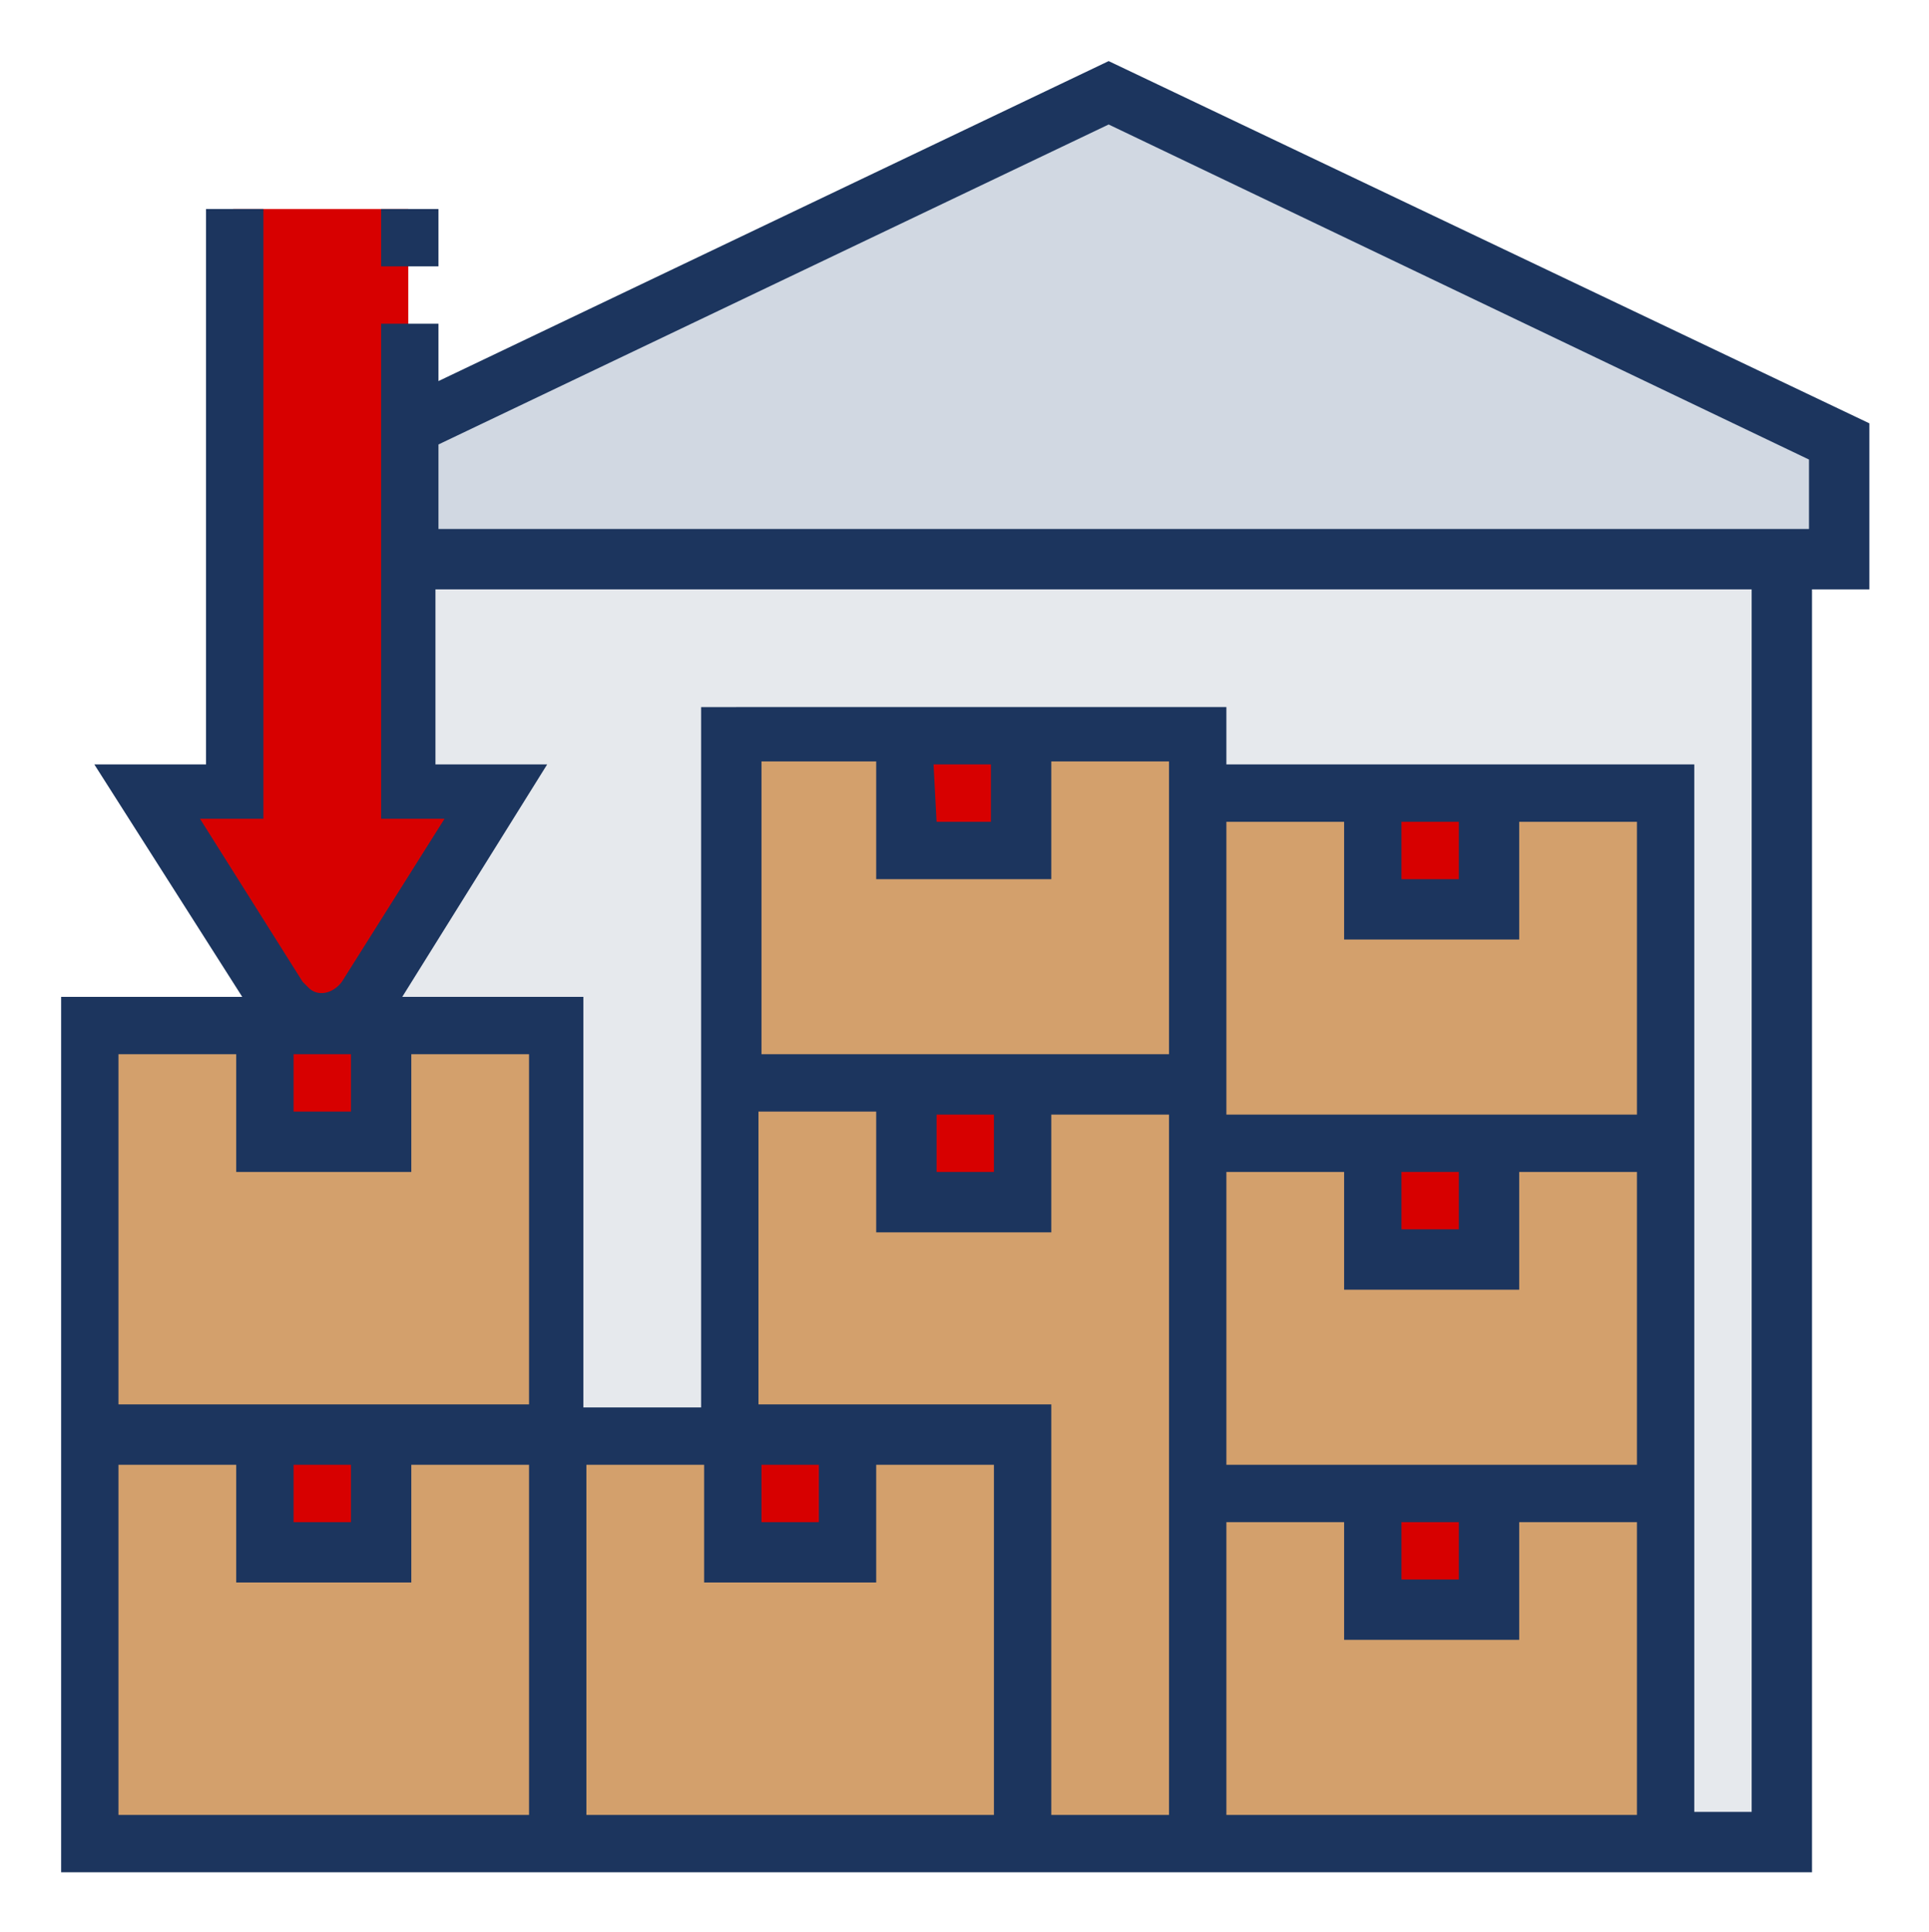
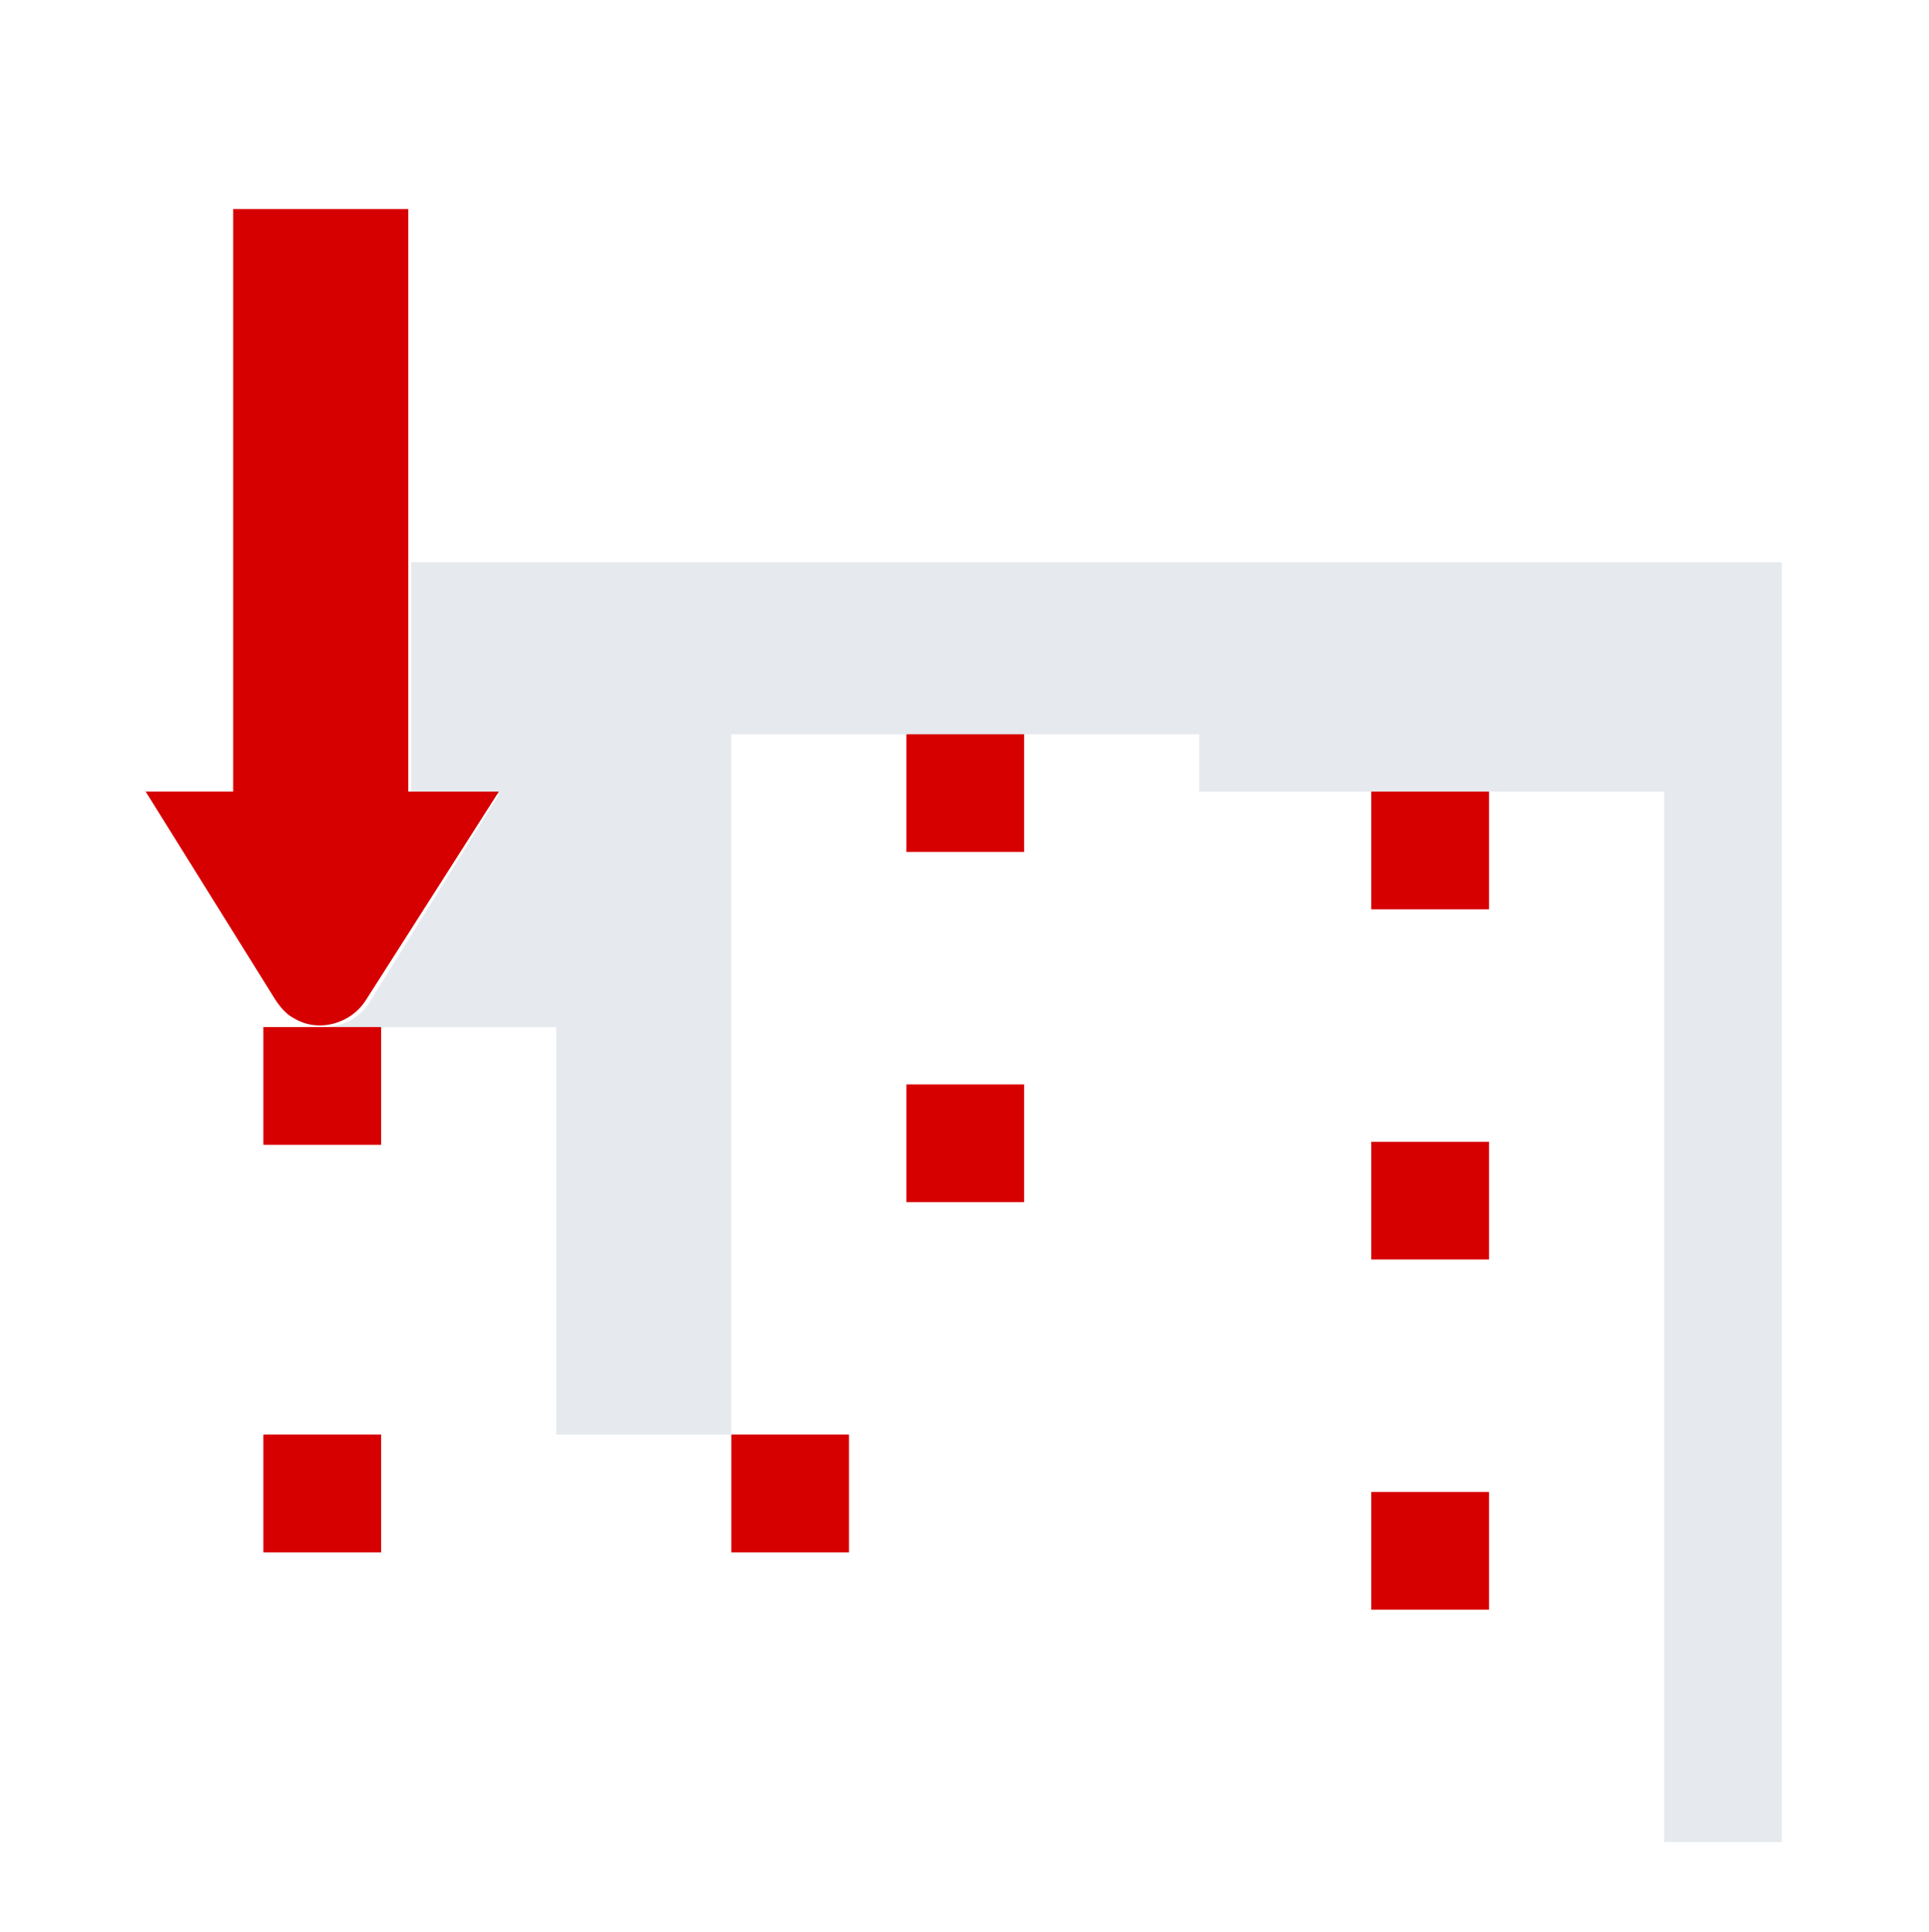
<svg xmlns="http://www.w3.org/2000/svg" version="1.1" id="Layer_1" x="0px" y="0px" width="63.9px" height="64px" viewBox="0 0 63.9 64" style="enable-background:new 0 0 63.9 64;" xml:space="preserve">
  <style type="text/css">
	.st0{fill:#D3A06C;}
	.st1{fill:#D1D8E2;}
	.st2{fill:#E6E9ED;}
	.st3{fill:#D70000;}
	.st4{fill:#1C355E;}
</style>
  <g id="Group_5652" transform="translate(-0.975 -0.876)">
-     <path id="Path_11518" class="st0" d="M40.7,27.1h15.5v34.8H40.7V27.1z M25.2,25.2h15.5v36.7H25.2V25.2z M4,34.9h15.5v27H4V34.9z" />
-     <path id="Path_11519" class="st0" d="M19.4,48.4h15.5v13.5H19.4V48.4z" />
-     <path id="Path_11520" class="st1" d="M61.9,15.5v3.9H14.6v-4.3L37.8,4L61.9,15.5z" />
    <path id="Path_11521" class="st2" d="M60,19.4v42.5h-3.9V27.1H40.7v-1.9H25.2v23.2h-5.8V34.9h-7.7c0.6,0,1.2-0.3,1.5-0.8l4.3-6.9   h-2.9v-7.7H60z" />
    <path id="Path_11522" class="st3" d="M17.5,27.1L13.1,34c-0.5,0.8-1.6,1.1-2.4,0.6c-0.2-0.1-0.4-0.3-0.6-0.6l-4.3-6.9h2.9V7.8h5.8   v19.3H17.5z" />
    <path id="Path_11523" class="st3" d="M46.4,50.3h3.9v3.9h-3.9V50.3z M46.4,38.7h3.9v3.9h-3.9V38.7z M46.4,27.1h3.9V31h-3.9V27.1z    M31,25.2h3.9v3.9H31V25.2z M31,36.8h3.9v3.9H31V36.8z M25.2,48.4h3.9v3.9h-3.9V48.4z M9.7,48.4h3.9v3.9H9.7V48.4z M13.6,34.9v3.9   H9.7v-3.9L13.6,34.9L13.6,34.9z" />
-     <path id="Path_11524" class="st4" d="M13.6,7.8h1.9v1.9h-1.9V7.8z" />
-     <path id="Path_11525" class="st4" d="M62.9,14.9L37.7,2.9L15.5,13.5v-1.9h-1.9v16.4h2.1l-3.4,5.4c-0.3,0.4-0.8,0.5-1.1,0.2   c-0.1-0.1-0.1-0.1-0.2-0.2l-3.4-5.4h2.1V7.8H7.8v18.4H4.1L9,33.9H3v29h58V20.4h1.9L62.9,14.9z M10.7,35.8h1.9v1.9h-1.9L10.7,35.8z    M4.9,35.8h3.9v3.9h5.8v-3.9h3.9v11.6H4.9L4.9,35.8z M10.7,49.4h1.9v1.9h-1.9L10.7,49.4z M4.9,49.4h3.9v3.9h5.8v-3.9h3.9v11.6H4.9   L4.9,49.4z M20.4,49.4h3.9v3.9H30v-3.9h3.9v11.6H20.4L20.4,49.4z M31.9,26.2h1.9v1.9H32L31.9,26.2z M35.8,30v-3.9h3.9v9.7H26.2   v-9.7H30V30L35.8,30z M47.4,28.1h1.9V30h-1.9L47.4,28.1z M51.3,32v-3.9h3.9v9.7H41.6v-9.7h3.9V32L51.3,32z M45.5,51.3v3.9h5.8v-3.9   h3.9v9.7H41.6v-9.7L45.5,51.3z M47.4,51.3h1.9v1.9h-1.9L47.4,51.3z M41.6,49.4v-9.7h3.9v3.9h5.8v-3.9h3.9v9.7L41.6,49.4z    M47.4,39.7h1.9v1.9h-1.9L47.4,39.7z M32,37.8h1.9v1.9H32V37.8z M30,37.8v3.9h5.8v-3.9h3.9v23.2h-3.9V47.4h-9.7v-9.7H30z    M26.2,49.4h1.9v1.9h-1.9L26.2,49.4z M59,60.9h-1.9V26.2H41.6v-1.9H24.2v23.2h-3.9V33.9h-6l4.8-7.7h-3.7v-5.8H59L59,60.9L59,60.9z    M60.9,18.4H15.5v-2.8L37.7,5l23.2,11.1L60.9,18.4z" />
  </g>
</svg>